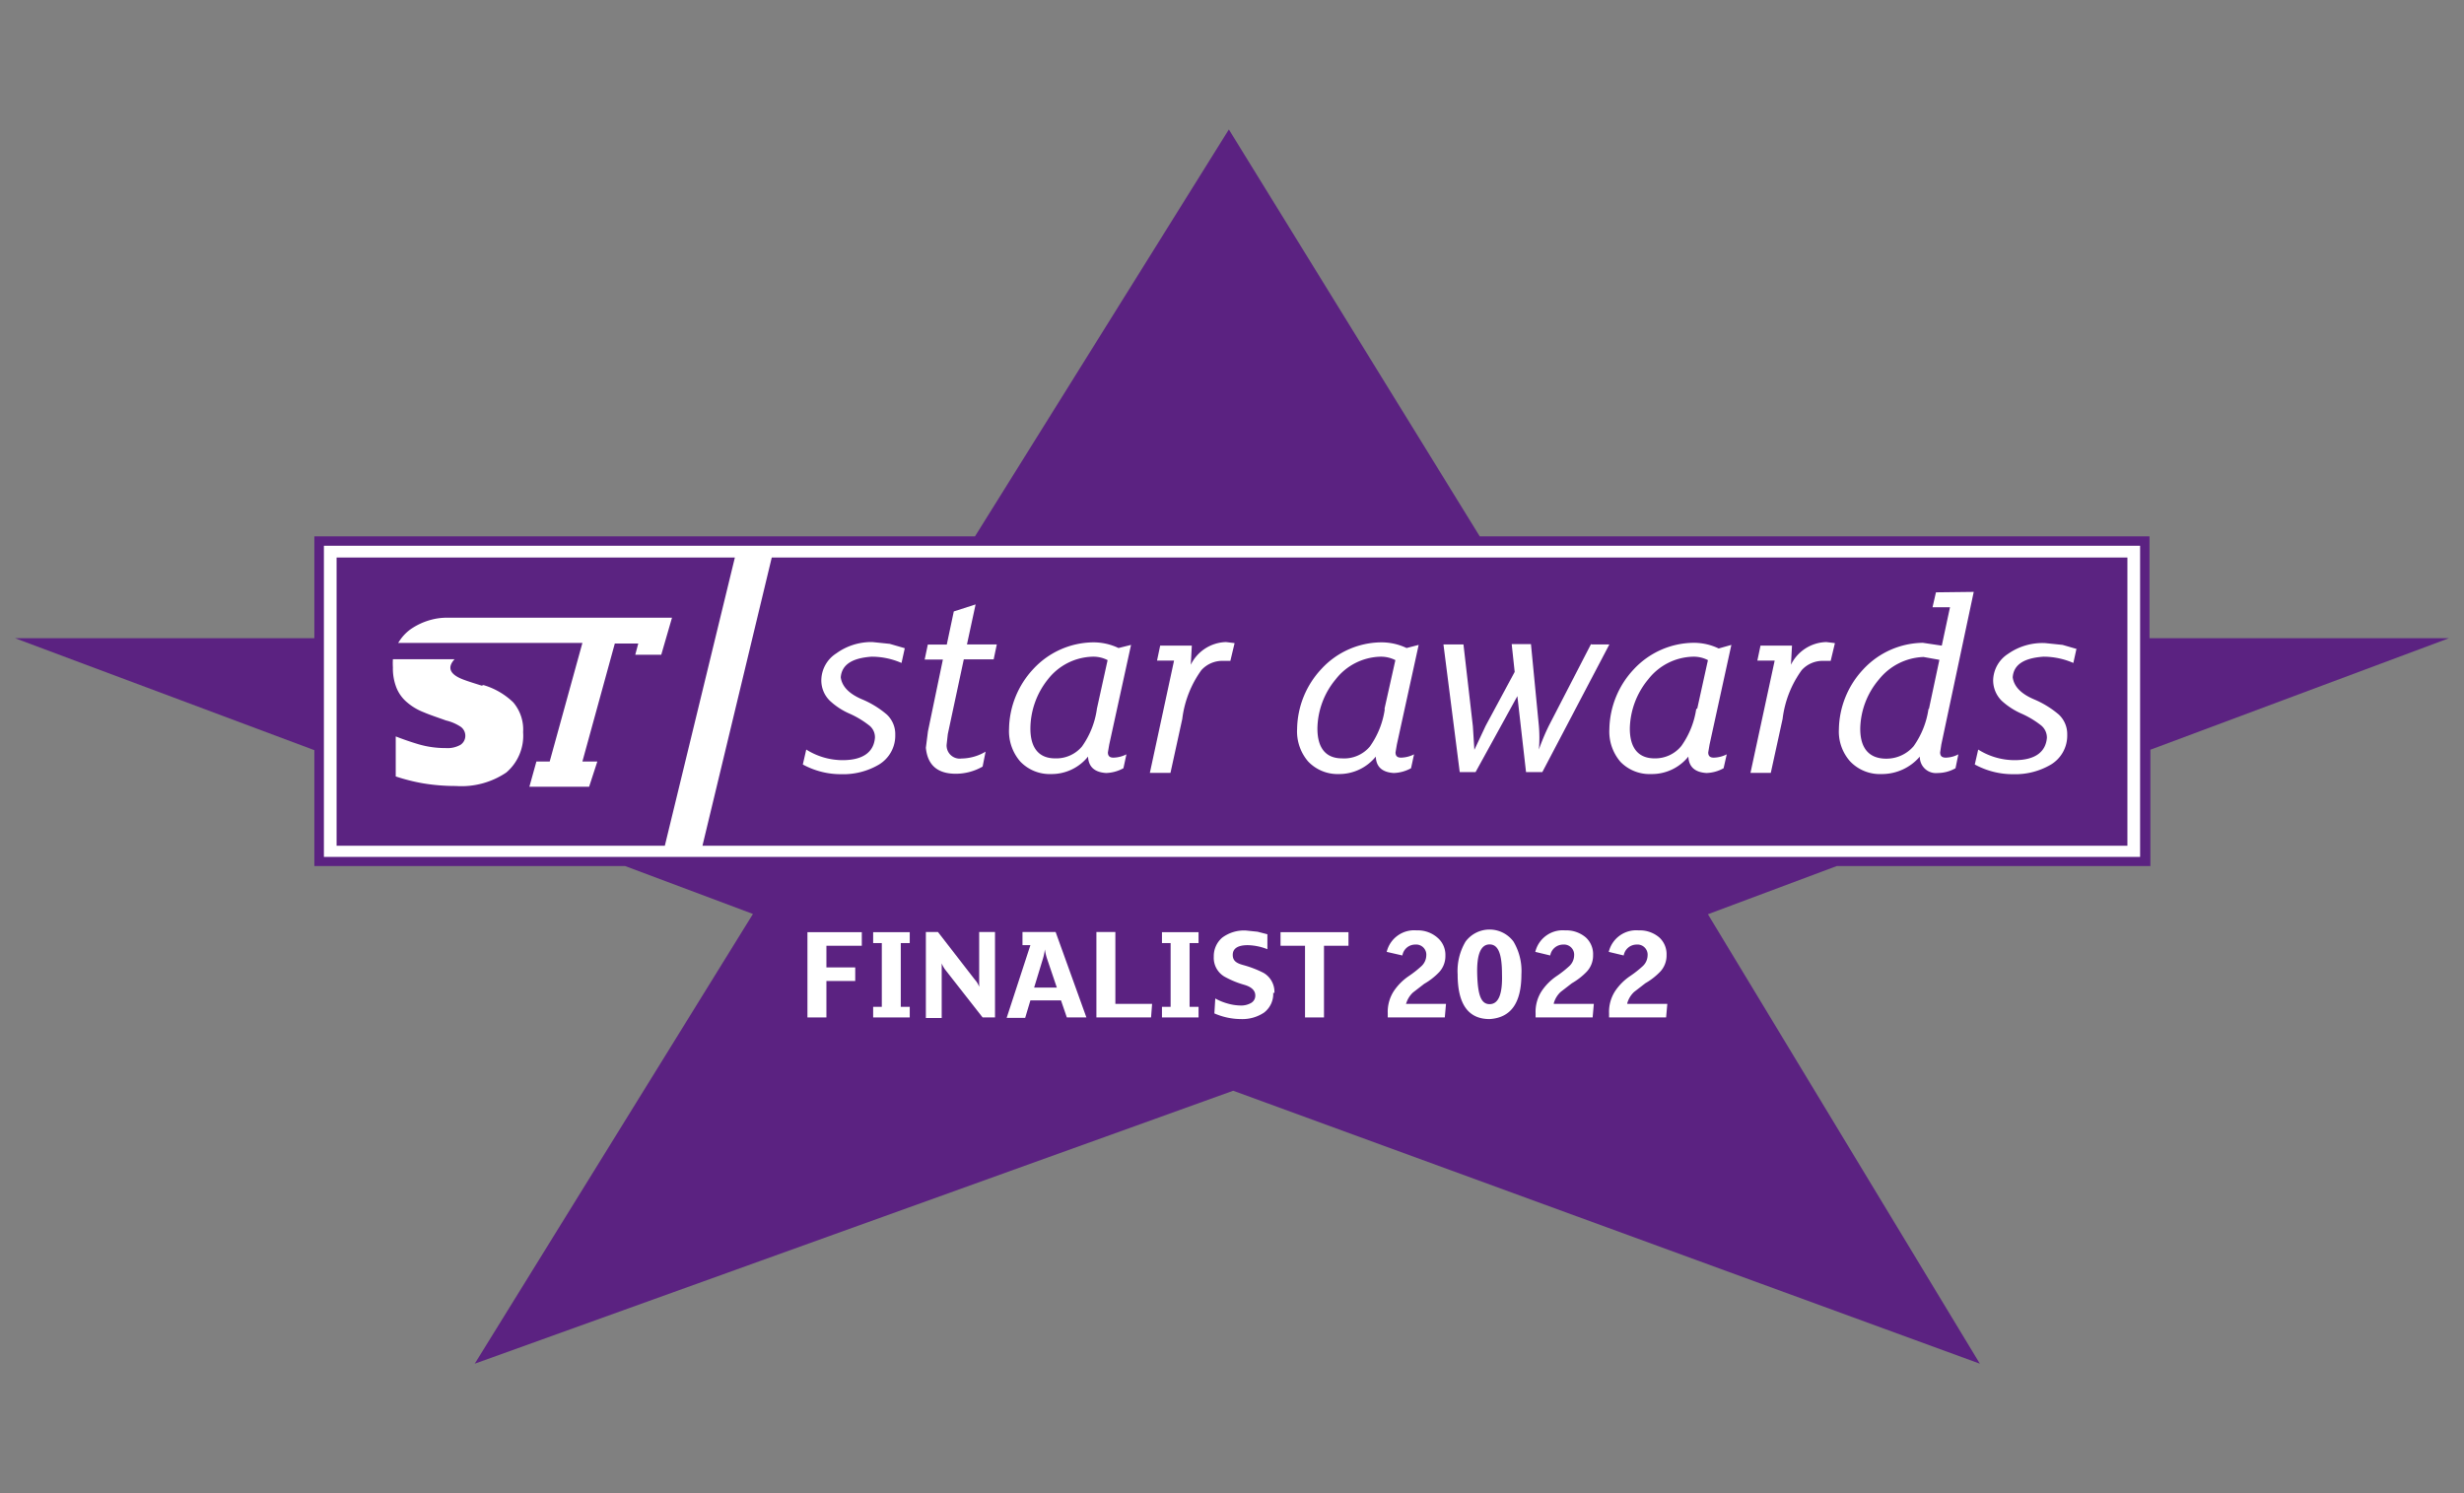
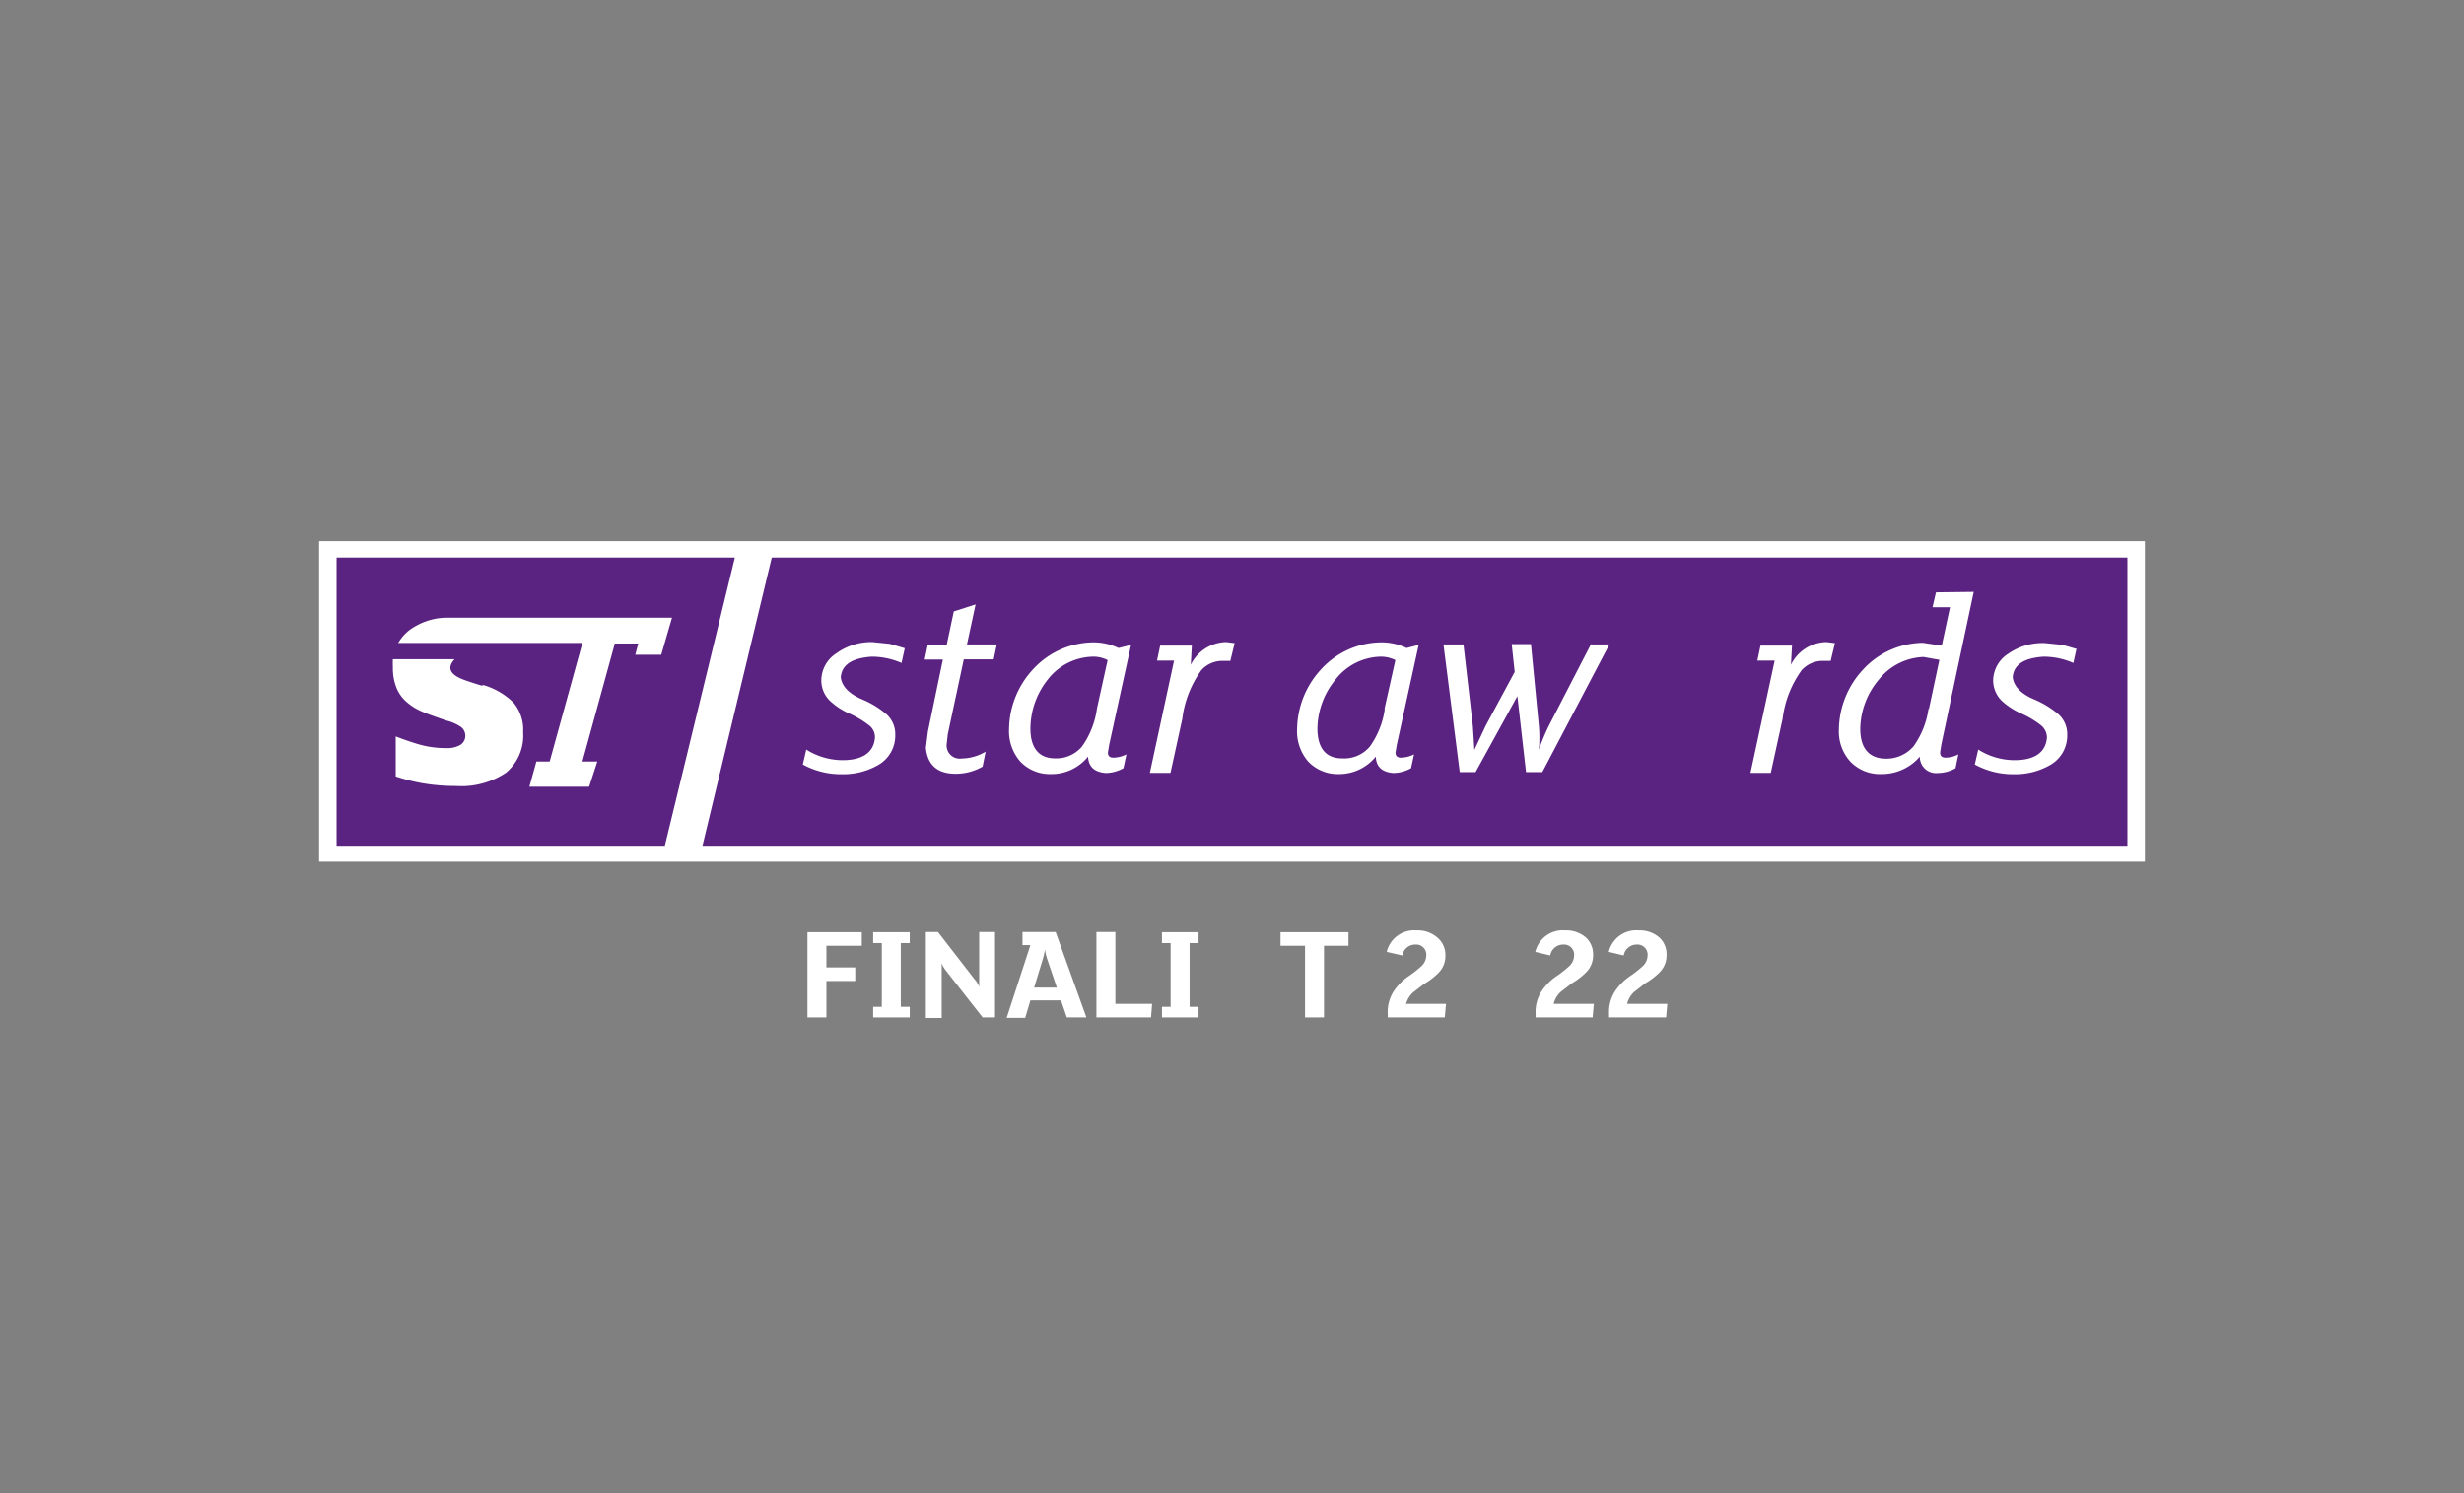
<svg xmlns="http://www.w3.org/2000/svg" id="Layer_1" data-name="Layer 1" width="165" height="100" viewBox="0 0 165 100">
  <rect x="0" y="0" width="165" height="100" fill="#808080" stroke="none" />
  <defs>
    <style>.cls-1{fill:#fff;}.cls-2{fill:#5b2281;}.cls-3{fill:#5b2381;}</style>
  </defs>
  <rect class="cls-1" x="21.37" y="36.24" width="122.26" height="21.47" />
-   <path class="cls-2" d="M143.94,42.74V35.92H99.09L82.29,8.67l-17,27.25H21.05v6.82H1l20.05,7.5V58H41.86l8.56,3.21L31.79,91.33,82.58,73.05l50,18.28-18.21-30.1L123,58h21V50.21L164,42.74Zm-.63,14.65H21.69V36.55H143.31Z" />
  <polygon class="cls-3" points="51.68 37.34 47.04 56.64 142.46 56.64 142.46 37.34 51.68 37.34" />
  <path class="cls-1" d="M60.58,43.45l-.21.95a5,5,0,0,0-2-.42c-1.32.09-2,.54-2.07,1.38.08.62.57,1.12,1.46,1.49a6.23,6.23,0,0,1,1.62,1,1.79,1.79,0,0,1,.57,1.36,2.26,2.26,0,0,1-1.1,2,4.7,4.7,0,0,1-2.5.64,5.32,5.32,0,0,1-2.59-.65l.23-1a4.59,4.59,0,0,0,2.43.71c1.37,0,2.09-.54,2.17-1.5a1,1,0,0,0-.43-.86,6.12,6.12,0,0,0-1.28-.76,4.64,4.64,0,0,1-1.3-.85A1.9,1.9,0,0,1,55,45.52a2.16,2.16,0,0,1,1-1.76A4,4,0,0,1,58.42,43l1.16.12,1,.29v0Z" />
  <path class="cls-1" d="M64.75,43.16h2l-.21,1h-2l-1.07,5-.08.71a.88.88,0,0,0,1,.93A3.23,3.23,0,0,0,66,50.34l-.2,1a3.61,3.61,0,0,1-1.8.48c-1.24,0-1.89-.6-2-1.74l.14-1.1,1-4.81H61.92l.21-1H63.4l.47-2.22,1.46-.47-.58,2.69v0Z" />
  <path class="cls-1" d="M75.74,43.19l-1.46,6.67-.09.53c0,.25.13.36.4.35a2,2,0,0,0,.84-.22l-.2.93a2.57,2.57,0,0,1-1.16.32c-.78-.05-1.18-.42-1.21-1.1a3.13,3.13,0,0,1-2.48,1.17A2.72,2.72,0,0,1,68.32,51a3.1,3.1,0,0,1-.75-2.19,6,6,0,0,1,1.62-4,5.54,5.54,0,0,1,4-1.79,3.89,3.89,0,0,1,1.71.38Zm-2.29,4.29.72-3.27a2.06,2.06,0,0,0-1-.23,3.92,3.92,0,0,0-3,1.52A5.32,5.32,0,0,0,69,48.79c0,1.32.58,2,1.66,2A2.25,2.25,0,0,0,72.45,50a5.71,5.71,0,0,0,1-2.5h0Z" />
  <path class="cls-1" d="M82.67,43.09l-.28,1.17-.48,0a1.89,1.89,0,0,0-1.46.62,7.05,7.05,0,0,0-1.28,3.27l-.79,3.61H77l1.62-7.52H77.48l.21-1h2.12l-.07,1.28A2.71,2.71,0,0,1,82.1,43l.57.07v0Z" />
  <path class="cls-1" d="M95,43.19l-1.46,6.67-.09.53c0,.25.13.36.4.35a2,2,0,0,0,.84-.22l-.2.93a2.57,2.57,0,0,1-1.16.32c-.78-.05-1.18-.42-1.2-1.1a3.16,3.16,0,0,1-2.48,1.17A2.72,2.72,0,0,1,87.6,51a3.09,3.09,0,0,1-.74-2.19,6,6,0,0,1,1.62-4,5.5,5.5,0,0,1,4-1.79,3.89,3.89,0,0,1,1.71.38Zm-2.29,4.29.73-3.27a2.13,2.13,0,0,0-1-.23,3.92,3.92,0,0,0-3,1.52,5.26,5.26,0,0,0-1.22,3.29c0,1.32.57,2,1.65,2A2.25,2.25,0,0,0,91.73,50a5.71,5.71,0,0,0,1-2.5h0Z" />
  <path class="cls-1" d="M106.59,43.16h1.18l-4.49,8.55h-1.09l-.58-5.09-2.8,5.09H97.75l-1.09-8.55H98l.63,5.48.1,1.58.76-1.62L101.43,45l-.2-1.86h1.29l.53,5.48a9.31,9.31,0,0,1,0,1.58,14.64,14.64,0,0,1,.68-1.62l2.81-5.44v0Z" />
-   <path class="cls-1" d="M115.94,43.19l-1.46,6.67-.09.53c0,.25.13.36.4.35a2,2,0,0,0,.84-.22l-.21.93a2.49,2.49,0,0,1-1.15.32c-.78-.05-1.18-.42-1.21-1.1a3.13,3.13,0,0,1-2.48,1.17,2.72,2.72,0,0,1-2.06-.81,3.1,3.1,0,0,1-.75-2.19,6,6,0,0,1,1.62-4,5.54,5.54,0,0,1,4-1.79,3.84,3.84,0,0,1,1.7.38Zm-2.29,4.29.72-3.27a2.06,2.06,0,0,0-1-.23,3.92,3.92,0,0,0-3,1.52,5.32,5.32,0,0,0-1.23,3.29c0,1.32.58,2,1.66,2a2.25,2.25,0,0,0,1.79-.83,5.71,5.71,0,0,0,1-2.5h0Z" />
  <path class="cls-1" d="M122.87,43.09l-.28,1.17-.48,0a1.89,1.89,0,0,0-1.46.62,7,7,0,0,0-1.28,3.27l-.79,3.61h-1.36l1.62-7.52h-1.16l.21-1H120l-.07,1.28A2.71,2.71,0,0,1,122.3,43l.57.07v0Z" />
  <path class="cls-1" d="M132.17,39.64,130,49.86l-.08.53c0,.25.13.36.41.35a1.88,1.88,0,0,0,.81-.22l-.19.93a2.42,2.42,0,0,1-1.19.32,1.08,1.08,0,0,1-1.2-1.1A3.34,3.34,0,0,1,126,51.84a2.75,2.75,0,0,1-2.1-.84,3,3,0,0,1-.76-2.16,6,6,0,0,1,1.62-4,5.54,5.54,0,0,1,4-1.79l1.27.19.55-2.57h-1.17l.23-1Zm-3,7.84.7-3.29L128.81,44a4,4,0,0,0-3,1.52,5.22,5.22,0,0,0-1.24,3.29c0,1.35.63,2,1.74,2a2.4,2.4,0,0,0,1.83-.83,5.71,5.71,0,0,0,1-2.5h0Z" />
  <path class="cls-1" d="M139.05,43.45l-.21.95a5,5,0,0,0-2-.42c-1.32.09-2,.54-2.06,1.38.08.62.57,1.12,1.46,1.49a6.41,6.41,0,0,1,1.62,1,1.79,1.79,0,0,1,.57,1.36,2.26,2.26,0,0,1-1.1,2,4.7,4.7,0,0,1-2.5.64,5.32,5.32,0,0,1-2.59-.65l.23-1a4.59,4.59,0,0,0,2.43.71c1.37,0,2.09-.54,2.17-1.5a1.06,1.06,0,0,0-.43-.86,6.12,6.12,0,0,0-1.28-.76,4.84,4.84,0,0,1-1.31-.85,1.93,1.93,0,0,1-.58-1.39,2.16,2.16,0,0,1,1-1.76,4,4,0,0,1,2.49-.72l1.16.12,1,.29v0Z" />
  <polygon class="cls-3" points="22.54 56.64 22.54 37.34 49.21 37.34 44.52 56.64 22.54 56.64" />
  <path class="cls-1" d="M32.26,45.92c-.51-.16-.89-.28-1.16-.38-1.09-.39-1.12-.89-.66-1.39H26.31a4.56,4.56,0,0,0,0,.54,3.54,3.54,0,0,0,.25,1.4,2.5,2.5,0,0,0,.69.94,3.83,3.83,0,0,0,1.12.67c.44.19,1,.37,1.49.55a3.08,3.08,0,0,1,1,.43.74.74,0,0,1,.3.61.72.72,0,0,1-.32.59,1.76,1.76,0,0,1-1,.22,6.37,6.37,0,0,1-1.83-.26c-.47-.14-1-.32-1.51-.52V52a12.72,12.72,0,0,0,1.82.46,13.27,13.27,0,0,0,2.21.18,5.37,5.37,0,0,0,3.37-.9,3.24,3.24,0,0,0,1.13-2.7,2.81,2.81,0,0,0-.66-2,4.83,4.83,0,0,0-2-1.16" />
  <path class="cls-1" d="M44.85,41.37H30a4,4,0,0,0-1.1.13,4.39,4.39,0,0,0-1.43.66,3,3,0,0,0-.73.78l-.08.12H39L36.81,51h-.89l-.47,1.69h4L40,51H39l2.17-7.9h1.57l-.2.75h1.74L45,41.37Z" />
  <polygon class="cls-1" points="57.71 62.43 57.71 63.34 55.34 63.34 55.34 64.79 57.27 64.79 57.27 65.7 55.34 65.7 55.34 68.14 54.07 68.14 54.07 62.43 57.71 62.43 57.71 62.42 57.71 62.43" />
  <polygon class="cls-1" points="60.92 67.43 60.92 68.14 58.47 68.14 58.47 67.43 59.05 67.43 59.05 63.16 58.47 63.16 58.47 62.43 60.92 62.43 60.92 63.16 60.32 63.16 60.32 67.43 60.92 67.43 60.92 67.42 60.92 67.43" />
  <path class="cls-1" d="M66.63,62.42v5.72H65.8L63.34,65a1.86,1.86,0,0,1-.28-.48v3.66H62V62.42h.81l2.47,3.19a1.4,1.4,0,0,1,.29.48V62.42Z" />
  <path class="cls-1" d="M72.75,68.14H71.44L71.05,67H69l-.35,1.17H67.41L69,63.3h-.53v-.88h2.22Zm-3.5-2h1.52l-.63-1.86a3.54,3.54,0,0,1-.17-.7h0a3.61,3.61,0,0,1-.15.69l-.57,1.87h0Z" />
  <polygon class="cls-1" points="74.69 67.23 77.15 67.23 77.08 68.14 73.42 68.14 73.42 62.42 74.69 62.42 74.69 67.23 74.69 67.22 74.69 67.23" />
  <polygon class="cls-1" points="80.26 67.43 80.26 68.14 77.81 68.14 77.81 67.43 78.39 67.43 78.39 63.16 77.81 63.16 77.81 62.43 80.26 62.43 80.26 63.16 79.66 63.16 79.66 67.43 80.26 67.43 80.26 67.42 80.26 67.43" />
-   <path class="cls-1" d="M85.26,66.48a1.57,1.57,0,0,1-.62,1.34,2.61,2.61,0,0,1-1.53.43,4.49,4.49,0,0,1-1.79-.38l.06-1a3.69,3.69,0,0,0,.83.34,3.31,3.31,0,0,0,.84.13,1.34,1.34,0,0,0,.73-.17.56.56,0,0,0,.28-.5c0-.35-.28-.58-.72-.71A6.2,6.2,0,0,1,82,65.41a1.46,1.46,0,0,1-.72-1.34,1.63,1.63,0,0,1,.56-1.27,2.44,2.44,0,0,1,1.6-.48l.77.08.66.17,0,1a3.79,3.79,0,0,0-1.32-.27c-.67,0-1,.23-1,.65s.28.57.73.69a7,7,0,0,1,1.34.52,1.47,1.47,0,0,1,.72,1.35h0Z" />
  <polygon class="cls-1" points="90.3 62.43 90.3 63.34 88.66 63.34 88.66 68.14 87.39 68.14 87.39 63.34 85.75 63.34 85.75 62.43 90.3 62.43 90.3 62.42 90.3 62.43" />
  <path class="cls-1" d="M94.18,67.23h2.65l-.08.91H92.93v-.28a2.55,2.55,0,0,1,.41-1.49,3.71,3.71,0,0,1,1-1,7.22,7.22,0,0,0,.85-.67,1,1,0,0,0,.32-.7.68.68,0,0,0-.74-.74.87.87,0,0,0-.86.73l-1.05-.24a1.89,1.89,0,0,1,2-1.44,2,2,0,0,1,1.39.48A1.51,1.51,0,0,1,96.79,64a1.58,1.58,0,0,1-.42,1.11,4.48,4.48,0,0,1-1,.78l-.75.58a1.63,1.63,0,0,0-.47.79h0Z" />
-   <path class="cls-1" d="M99.75,68.25c-1.43,0-2.14-1-2.14-3a3.85,3.85,0,0,1,.53-2.19,2,2,0,0,1,3.21,0,3.85,3.85,0,0,1,.53,2.19c0,1.92-.7,2.91-2.13,3m.83-3c0-1.37-.25-2-.83-2s-.87.65-.83,2,.24,2,.83,2,.87-.65.83-2h0Z" />
  <path class="cls-1" d="M104.08,67.23h2.65l-.08.91h-3.82v-.28a2.55,2.55,0,0,1,.41-1.49,3.71,3.71,0,0,1,1-1,7.22,7.22,0,0,0,.85-.67,1,1,0,0,0,.32-.7.68.68,0,0,0-.74-.74.88.88,0,0,0-.86.73l-1-.24a1.89,1.89,0,0,1,2-1.44,2,2,0,0,1,1.39.48,1.51,1.51,0,0,1,.48,1.17,1.58,1.58,0,0,1-.42,1.11,4.48,4.48,0,0,1-1,.78l-.75.58a1.63,1.63,0,0,0-.47.79h0Z" />
  <path class="cls-1" d="M109,67.23h2.65l-.08.91h-3.82v-.28a2.55,2.55,0,0,1,.41-1.49,3.71,3.71,0,0,1,1-1,7.22,7.22,0,0,0,.85-.67,1,1,0,0,0,.32-.7.68.68,0,0,0-.74-.74.88.88,0,0,0-.86.73l-1-.24a1.89,1.89,0,0,1,2-1.44,2,2,0,0,1,1.39.48,1.51,1.51,0,0,1,.48,1.17,1.58,1.58,0,0,1-.42,1.11,4.48,4.48,0,0,1-1,.78l-.75.58a1.63,1.63,0,0,0-.47.79h0Z" />
</svg>